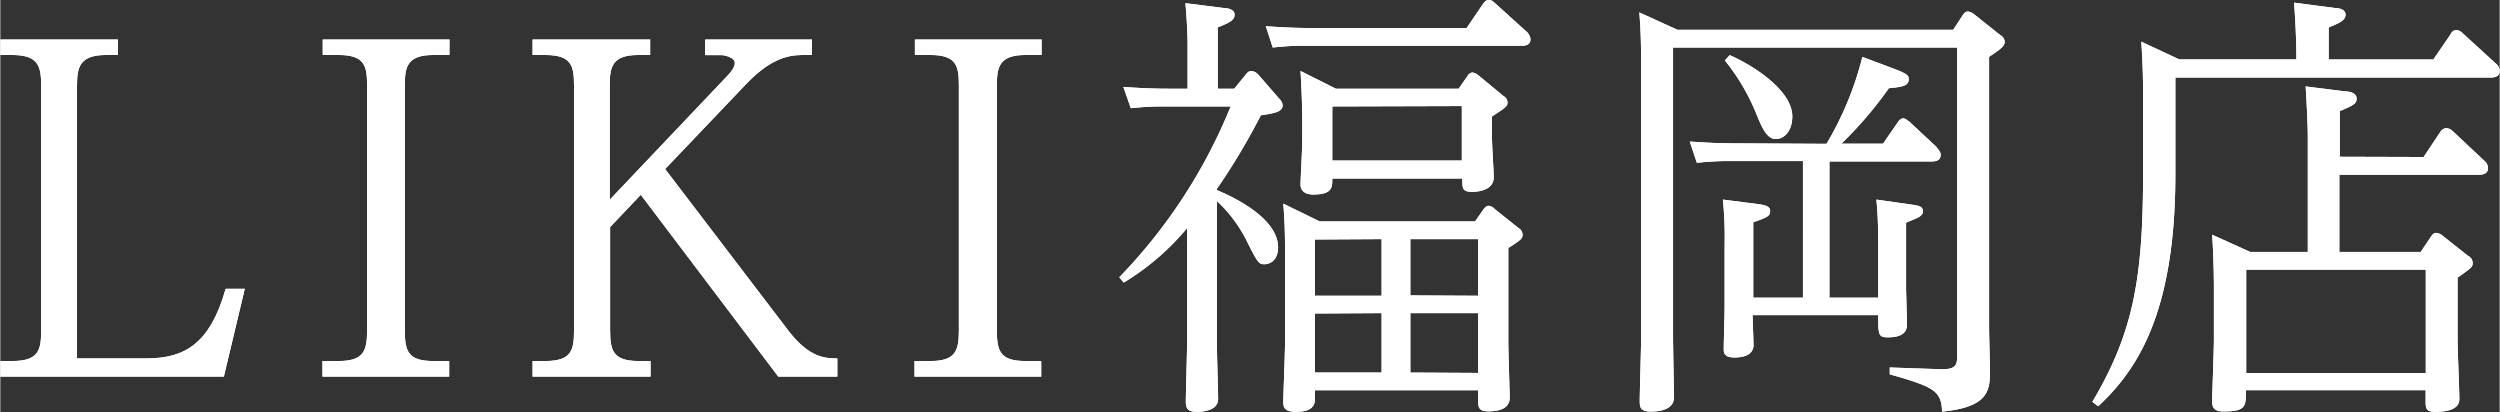
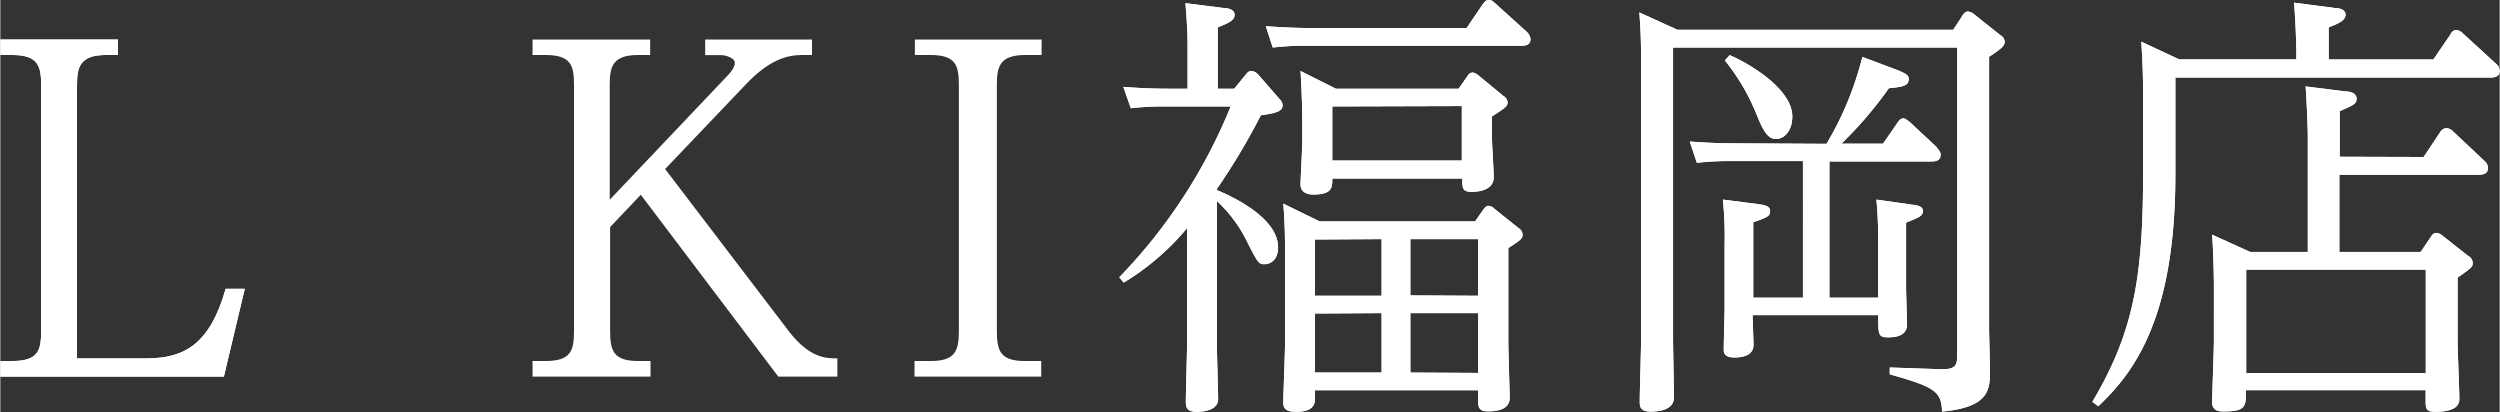
<svg xmlns="http://www.w3.org/2000/svg" width="69.58mm" height="11.48mm" viewBox="0 0 197.23 32.55">
  <rect x="0" y="0" width="197.23" height="32.55" fill="#333333" stroke="none" />
  <defs>
    <style>.cls-1{fill:#fff;}</style>
  </defs>
  <g id="レイヤー_2" data-name="レイヤー 2">
    <g id="文字">
      <path class="cls-1" d="M11.55,28.28c3,0,5-1.15,6.23-5.49h1.51l-1.65,6.93H0V28.49H.94c2.07,0,2.28-.84,2.28-2.41V6.76C3.22,5.22,3,4.34.94,4.34H0V3.12H9.28V4.34H8.33c-2.1,0-2.28,1-2.28,2.42V28.28Z" />
-       <path class="cls-1" d="M35.42,29.72h-10V28.49H26.7c2,0,2.24-.84,2.24-2.41V6.76c0-1.54-.17-2.42-2.24-2.42H25.44V3.12h10V4.34H34.16c-2.1,0-2.24,1-2.24,2.42V26.08c0,1.61.24,2.41,2.24,2.41h1.26Z" />
      <path class="cls-1" d="M62.23,26.15c1.65,2.13,2.94,2.13,3.82,2.13v1.44H61.39L50.54,15.37l-2.42,2.55v8.16c0,1.61.25,2.41,2.25,2.41h.94v1.23H42V28.49H43c2.06,0,2.27-.84,2.27-2.41V6.76c0-1.54-.17-2.42-2.27-2.42H42V3.12h9.28V4.34h-.94c-2.11,0-2.25,1-2.25,2.42v9l9-9.48c.56-.56.87-.95.87-1.33s-.73-.6-1.08-.6H55.62V3.12h8.43V4.34h-.77c-1.26,0-2.66.42-4.48,2.35l-6.34,6.65Z" />
      <path class="cls-1" d="M82.14,29.72h-10V28.49h1.26c2,0,2.24-.84,2.24-2.41V6.76c0-1.54-.18-2.42-2.24-2.42H72.17V3.12h10V4.34H80.88c-2.09,0-2.24,1-2.24,2.42V26.08c0,1.61.25,2.41,2.24,2.41h1.26Z" />
      <path class="cls-1" d="M98.31,5.85c.15-.18.25-.25.42-.25a.85.85,0,0,1,.53.28l1.68,1.93a.77.77,0,0,1,.25.49c0,.52-.6.63-1.72.8A52.31,52.31,0,0,1,96,14.91V15c.94.39,4.83,2.1,4.83,4.52,0,1.05-.66,1.33-1.08,1.33s-.5-.07-1.3-1.65A11,11,0,0,0,96,15.86V27.09c0,.7.1,3.78.1,4.41,0,.81-1,1-1.68,1s-.87-.24-.87-.8.1-4,.1-4.62V18a19.8,19.8,0,0,1-5,4.3l-.35-.42A42.07,42.07,0,0,0,97.09,8.4H91.94a23.08,23.08,0,0,0-2.73.14l-.59-1.68c1,.07,2.13.14,3.53.14h1.54V3.54c0-1.33-.14-2.88-.17-3.29l3,.38c.32,0,.88.11.88.53s-.39.63-1.33,1V7h1.3Zm17.4-3.64L117,.31c.11-.13.21-.31.46-.31s.31.11.49.25l2.48,2.24a.94.94,0,0,1,.32.59c0,.53-.49.53-.74.53H103.18c-.94,0-1.4,0-2.77.14l-.55-1.68c1.08.07,2.13.14,3.53.14Zm.67,15.26.66-.95c.14-.17.25-.28.39-.28a.75.75,0,0,1,.49.25L119.81,18a.6.6,0,0,1,.31.52c0,.25,0,.35-1.12,1.05V27c0,.67.11,4.06.11,4.38,0,1-1.12,1.08-1.72,1.08s-.77-.24-.77-.73V30.8H103.74v.7c0,.63-.42,1-1.5,1-.91,0-1-.38-1-.77s.14-3.92.14-4.65V19.81c0-.49,0-2.2-.14-3.74l2.87,1.4ZM115.08,7l.7-1a.52.52,0,0,1,.39-.28.9.9,0,0,1,.45.21l2,1.65a.61.61,0,0,1,.32.49c0,.31-.14.42-1.23,1.12v1.68c0,.49.14,2.66.14,3.11,0,1.05-1.26,1.16-1.71,1.16-.77,0-.77-.28-.77-1.05H105.11c0,.7,0,1.26-1.51,1.26-.63,0-1-.28-1-.81,0-.21.14-2.87.14-3.43V9.38c0-.84-.07-2.83-.14-3.78L105.39,7Zm-11.34,11.9v4.44H109V18.87Zm0,5.84V29.4H109V24.71Zm1.37-16.34v4.27h10.22V8.37Zm11.51,14.94V18.87h-5.35v4.44Zm0,6.09V24.71h-5.35V29.4Z" />
      <path class="cls-1" d="M154.11,2.35l.73-1.12c.07-.11.21-.32.42-.32a.9.9,0,0,1,.49.21l2.07,1.65a.64.64,0,0,1,.35.52c0,.28-.14.49-1.23,1.19V25.94c0,.52.07,2.83.07,3.32,0,1.54-.1,2.87-3.78,3.22-.07-1.57-.49-1.92-4.13-2.94V29l4.1.14c1.15,0,1.22-.35,1.22-1.12V3.75H132V26.67c0,.74.07,4,.07,4.69,0,.91-1,1.12-1.82,1.12s-.88-.35-.88-.8c0-.77.11-4.27.11-5V5.18c0-2.41-.07-3.22-.14-4.2l3,1.37Zm-10,9a25.53,25.53,0,0,0,2.83-6.86l2.66,1c.81.32,1,.46,1,.74,0,.56-.52.63-1.57.73a30.26,30.26,0,0,1-3.75,4.38h3.29l1.16-1.68c.17-.25.31-.32.45-.32s.35.18.49.28l2.14,2c0,.07.31.31.31.59,0,.53-.52.53-.73.53h-8.05V23.49h3.85V19.25c0-2.27-.11-3-.14-3.5l2.73.39c.45.07.94.1.94.52s-.42.53-1.33.91v5.15c0,.42.07,2.45.07,2.9,0,.81-.73,1-1.5,1s-.77-.21-.77-1.75h-9.91c0,.38.07,2.1.07,2.34,0,.63-.49,1-1.51,1-.84,0-.84-.42-.84-.67,0-.52.07-2.83.07-3.29v-5a27.9,27.9,0,0,0-.14-3.5l2.73.35c.49.07,1,.14,1,.53s-.11.49-1.33.91v5.95h3.92V12.71h-5.63a22.44,22.44,0,0,0-2.74.14l-.56-1.68c1,.07,2.1.14,3.51.14Zm-7.64-7c2,.88,4.94,2.84,4.94,4.83,0,1.19-.66,1.79-1.29,1.79s-1-.63-1.51-1.89a16.71,16.71,0,0,0-2.52-4.31Z" />
      <path class="cls-1" d="M192,4.69l1.37-2a.49.49,0,0,1,.45-.32.8.8,0,0,1,.49.25L196.91,5a.79.79,0,0,1,.32.6c0,.52-.56.52-.74.52H171.64v7.63c0,10.92-3,15.44-6.09,18.31l-.46-.35c3.19-5.39,4-9.63,4-17.92V7.39c0-.7,0-2-.14-4.1l3,1.4h9.24c0-1.54-.08-3-.18-4.48l3.19.42c.35,0,.87.11.87.53s-.45.66-1.33,1V4.69Zm-.77,7.7,1.33-2a.61.61,0,0,1,.46-.28.8.8,0,0,1,.52.25L196,12.67a.78.78,0,0,1,.31.6c0,.52-.56.52-.73.52h-11v6.09H191l.8-1.19c.14-.21.25-.31.42-.31a.9.9,0,0,1,.53.24l2,1.58a.62.62,0,0,1,.35.56c0,.31-.1.38-1.19,1.15v4.9c0,.77.14,4,.14,4.69s-.7,1-1.92,1c-.74,0-.74-.31-.74-.91v-.8H177.21c0,1.29,0,1.68-1.79,1.68-.38,0-.88-.07-.88-.74,0-.42.14-4.16.14-4.86V22.58c0-1-.06-3.08-.14-4.06l3,1.36h4.55V10.82c0-.81-.07-2.42-.17-4l3.11.39c.39,0,.91.14.91.56s-.21.52-1.33,1v3.6Zm-14,8.89v8.16h14.17V21.28Z" />
      <path class="cls-1" d="M11.55,28.28c3,0,5-1.15,6.23-5.49h1.51l-1.65,6.93H0V28.49H.94c2.07,0,2.28-.84,2.28-2.41V6.76C3.22,5.22,3,4.34.94,4.34H0V3.12H9.28V4.34H8.33c-2.1,0-2.28,1-2.28,2.42V28.28Z" />
-       <path class="cls-1" d="M35.42,29.72h-10V28.49H26.7c2,0,2.24-.84,2.24-2.41V6.76c0-1.54-.17-2.42-2.24-2.42H25.44V3.12h10V4.34H34.16c-2.1,0-2.24,1-2.24,2.42V26.08c0,1.61.24,2.41,2.24,2.41h1.26Z" />
-       <path class="cls-1" d="M62.23,26.15c1.65,2.13,2.94,2.13,3.82,2.13v1.44H61.39L50.54,15.37l-2.42,2.55v8.16c0,1.61.25,2.41,2.25,2.41h.94v1.23H42V28.49H43c2.06,0,2.27-.84,2.27-2.41V6.76c0-1.54-.17-2.42-2.27-2.42H42V3.12h9.28V4.34h-.94c-2.11,0-2.25,1-2.25,2.42v9l9-9.48c.56-.56.87-.95.87-1.33s-.73-.6-1.08-.6H55.62V3.12h8.43V4.34h-.77c-1.26,0-2.66.42-4.48,2.35l-6.34,6.65Z" />
-       <path class="cls-1" d="M82.14,29.72h-10V28.49h1.26c2,0,2.24-.84,2.24-2.41V6.76c0-1.54-.18-2.42-2.24-2.42H72.17V3.12h10V4.34H80.88c-2.09,0-2.24,1-2.24,2.42V26.08c0,1.61.25,2.41,2.24,2.41h1.26Z" />
      <path class="cls-1" d="M98.31,5.85c.15-.18.25-.25.42-.25a.85.85,0,0,1,.53.28l1.68,1.93a.77.77,0,0,1,.25.49c0,.52-.6.63-1.72.8A52.31,52.31,0,0,1,96,14.91V15c.94.39,4.83,2.1,4.83,4.52,0,1.05-.66,1.33-1.08,1.33s-.5-.07-1.3-1.65A11,11,0,0,0,96,15.86V27.09c0,.7.1,3.78.1,4.41,0,.81-1,1-1.68,1s-.87-.24-.87-.8.1-4,.1-4.62V18a19.8,19.8,0,0,1-5,4.3l-.35-.42A42.07,42.07,0,0,0,97.09,8.4H91.94a23.08,23.08,0,0,0-2.73.14l-.59-1.68c1,.07,2.13.14,3.53.14h1.54V3.54c0-1.33-.14-2.88-.17-3.29l3,.38c.32,0,.88.11.88.53s-.39.63-1.33,1V7h1.3Zm17.4-3.64L117,.31c.11-.13.21-.31.46-.31s.31.11.49.25l2.48,2.24a.94.94,0,0,1,.32.59c0,.53-.49.53-.74.53H103.18c-.94,0-1.4,0-2.77.14l-.55-1.68c1.08.07,2.13.14,3.53.14Zm.67,15.26.66-.95c.14-.17.25-.28.39-.28a.75.75,0,0,1,.49.25L119.81,18a.6.6,0,0,1,.31.52c0,.25,0,.35-1.12,1.05V27c0,.67.11,4.06.11,4.38,0,1-1.12,1.08-1.72,1.08s-.77-.24-.77-.73V30.8H103.74v.7c0,.63-.42,1-1.5,1-.91,0-1-.38-1-.77s.14-3.92.14-4.65V19.81c0-.49,0-2.2-.14-3.74l2.87,1.4ZM115.08,7l.7-1a.52.52,0,0,1,.39-.28.9.9,0,0,1,.45.21l2,1.65a.61.61,0,0,1,.32.49c0,.31-.14.42-1.23,1.12v1.68c0,.49.14,2.66.14,3.11,0,1.05-1.26,1.16-1.71,1.16-.77,0-.77-.28-.77-1.05H105.11c0,.7,0,1.26-1.51,1.26-.63,0-1-.28-1-.81,0-.21.14-2.87.14-3.43V9.38c0-.84-.07-2.83-.14-3.78L105.39,7Zm-11.34,11.9v4.44H109V18.87Zm0,5.84V29.4H109V24.71Zm1.37-16.34v4.27h10.22V8.37Zm11.51,14.94V18.87h-5.35v4.44Zm0,6.09V24.71h-5.35V29.4Z" />
      <path class="cls-1" d="M154.11,2.35l.73-1.12c.07-.11.21-.32.42-.32a.9.9,0,0,1,.49.21l2.07,1.65a.64.64,0,0,1,.35.52c0,.28-.14.49-1.23,1.19V25.94c0,.52.07,2.83.07,3.32,0,1.54-.1,2.87-3.78,3.22-.07-1.57-.49-1.92-4.13-2.94V29l4.1.14c1.15,0,1.22-.35,1.22-1.12V3.75H132V26.67c0,.74.07,4,.07,4.69,0,.91-1,1.12-1.82,1.12s-.88-.35-.88-.8c0-.77.11-4.27.11-5V5.18c0-2.41-.07-3.22-.14-4.2l3,1.37Zm-10,9a25.53,25.53,0,0,0,2.83-6.86l2.66,1c.81.32,1,.46,1,.74,0,.56-.52.63-1.57.73a30.26,30.26,0,0,1-3.75,4.38h3.29l1.16-1.68c.17-.25.31-.32.45-.32s.35.18.49.28l2.14,2c0,.07.31.31.31.59,0,.53-.52.53-.73.53h-8.05V23.49h3.85V19.25c0-2.27-.11-3-.14-3.5l2.73.39c.45.07.94.1.94.52s-.42.53-1.33.91v5.15c0,.42.07,2.45.07,2.9,0,.81-.73,1-1.5,1s-.77-.21-.77-1.75h-9.91c0,.38.07,2.1.07,2.34,0,.63-.49,1-1.51,1-.84,0-.84-.42-.84-.67,0-.52.07-2.83.07-3.29v-5a27.9,27.9,0,0,0-.14-3.5l2.73.35c.49.07,1,.14,1,.53s-.11.49-1.33.91v5.95h3.92V12.71h-5.63a22.44,22.44,0,0,0-2.74.14l-.56-1.68c1,.07,2.1.14,3.51.14Zm-7.64-7c2,.88,4.94,2.84,4.94,4.83,0,1.19-.66,1.79-1.29,1.79s-1-.63-1.51-1.89a16.71,16.71,0,0,0-2.52-4.31Z" />
      <path class="cls-1" d="M192,4.69l1.37-2a.49.49,0,0,1,.45-.32.8.8,0,0,1,.49.25L196.91,5a.79.79,0,0,1,.32.6c0,.52-.56.52-.74.52H171.64v7.63c0,10.92-3,15.44-6.09,18.31l-.46-.35c3.19-5.39,4-9.63,4-17.92V7.39c0-.7,0-2-.14-4.1l3,1.4h9.24c0-1.54-.08-3-.18-4.48l3.19.42c.35,0,.87.11.87.53s-.45.66-1.33,1V4.69Zm-.77,7.7,1.33-2a.61.61,0,0,1,.46-.28.8.8,0,0,1,.52.25L196,12.67a.78.78,0,0,1,.31.6c0,.52-.56.52-.73.52h-11v6.09H191l.8-1.19c.14-.21.25-.31.42-.31a.9.9,0,0,1,.53.24l2,1.58a.62.62,0,0,1,.35.56c0,.31-.1.38-1.19,1.15v4.9c0,.77.14,4,.14,4.69s-.7,1-1.92,1c-.74,0-.74-.31-.74-.91v-.8H177.21c0,1.29,0,1.68-1.79,1.68-.38,0-.88-.07-.88-.74,0-.42.14-4.16.14-4.86V22.58c0-1-.06-3.08-.14-4.06l3,1.36h4.55V10.82c0-.81-.07-2.42-.17-4l3.11.39c.39,0,.91.14.91.56s-.21.52-1.33,1v3.6Zm-14,8.89v8.16h14.17V21.28Z" />
    </g>
  </g>
</svg>